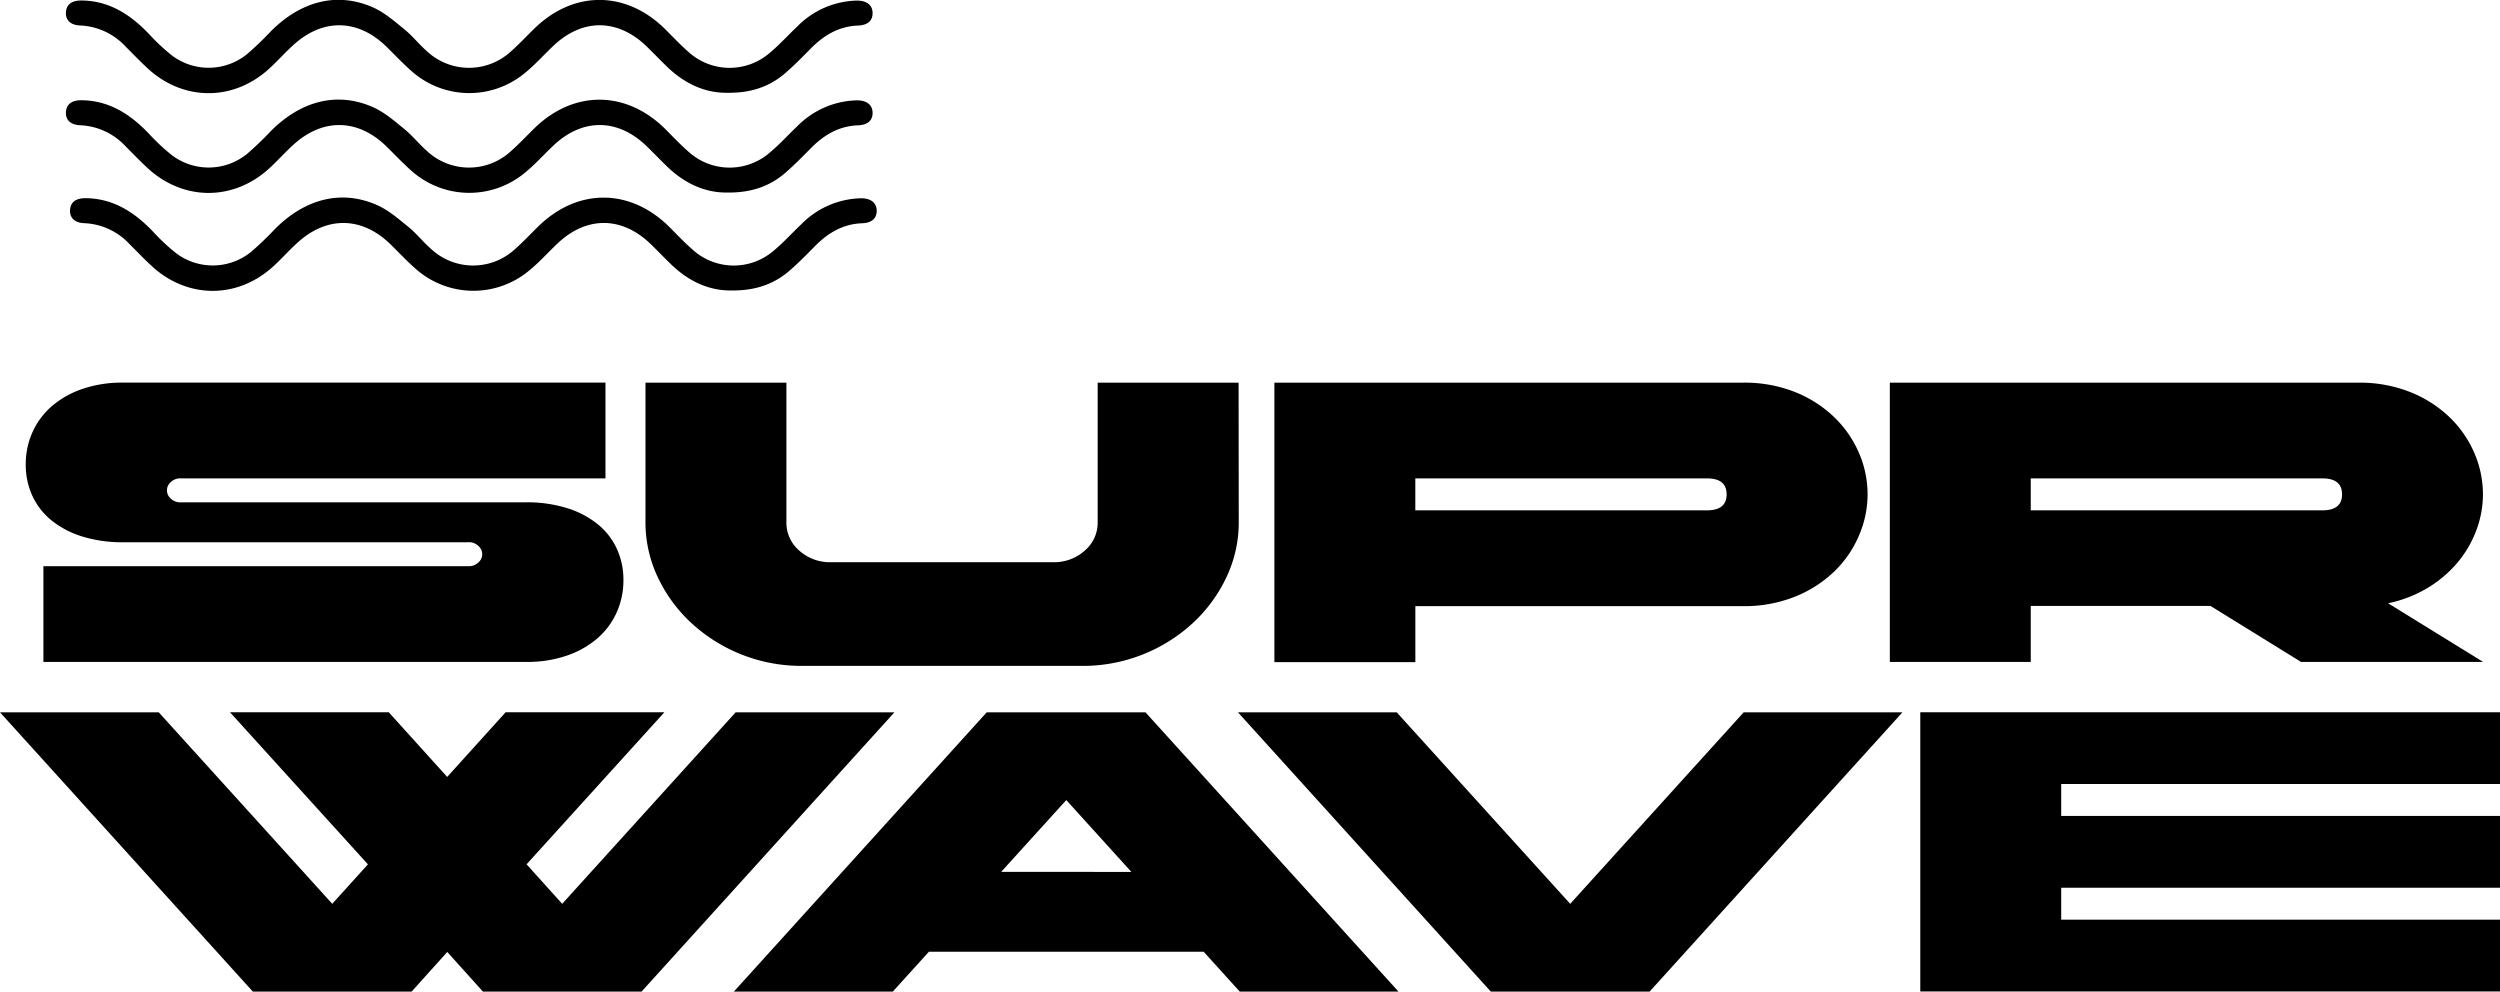
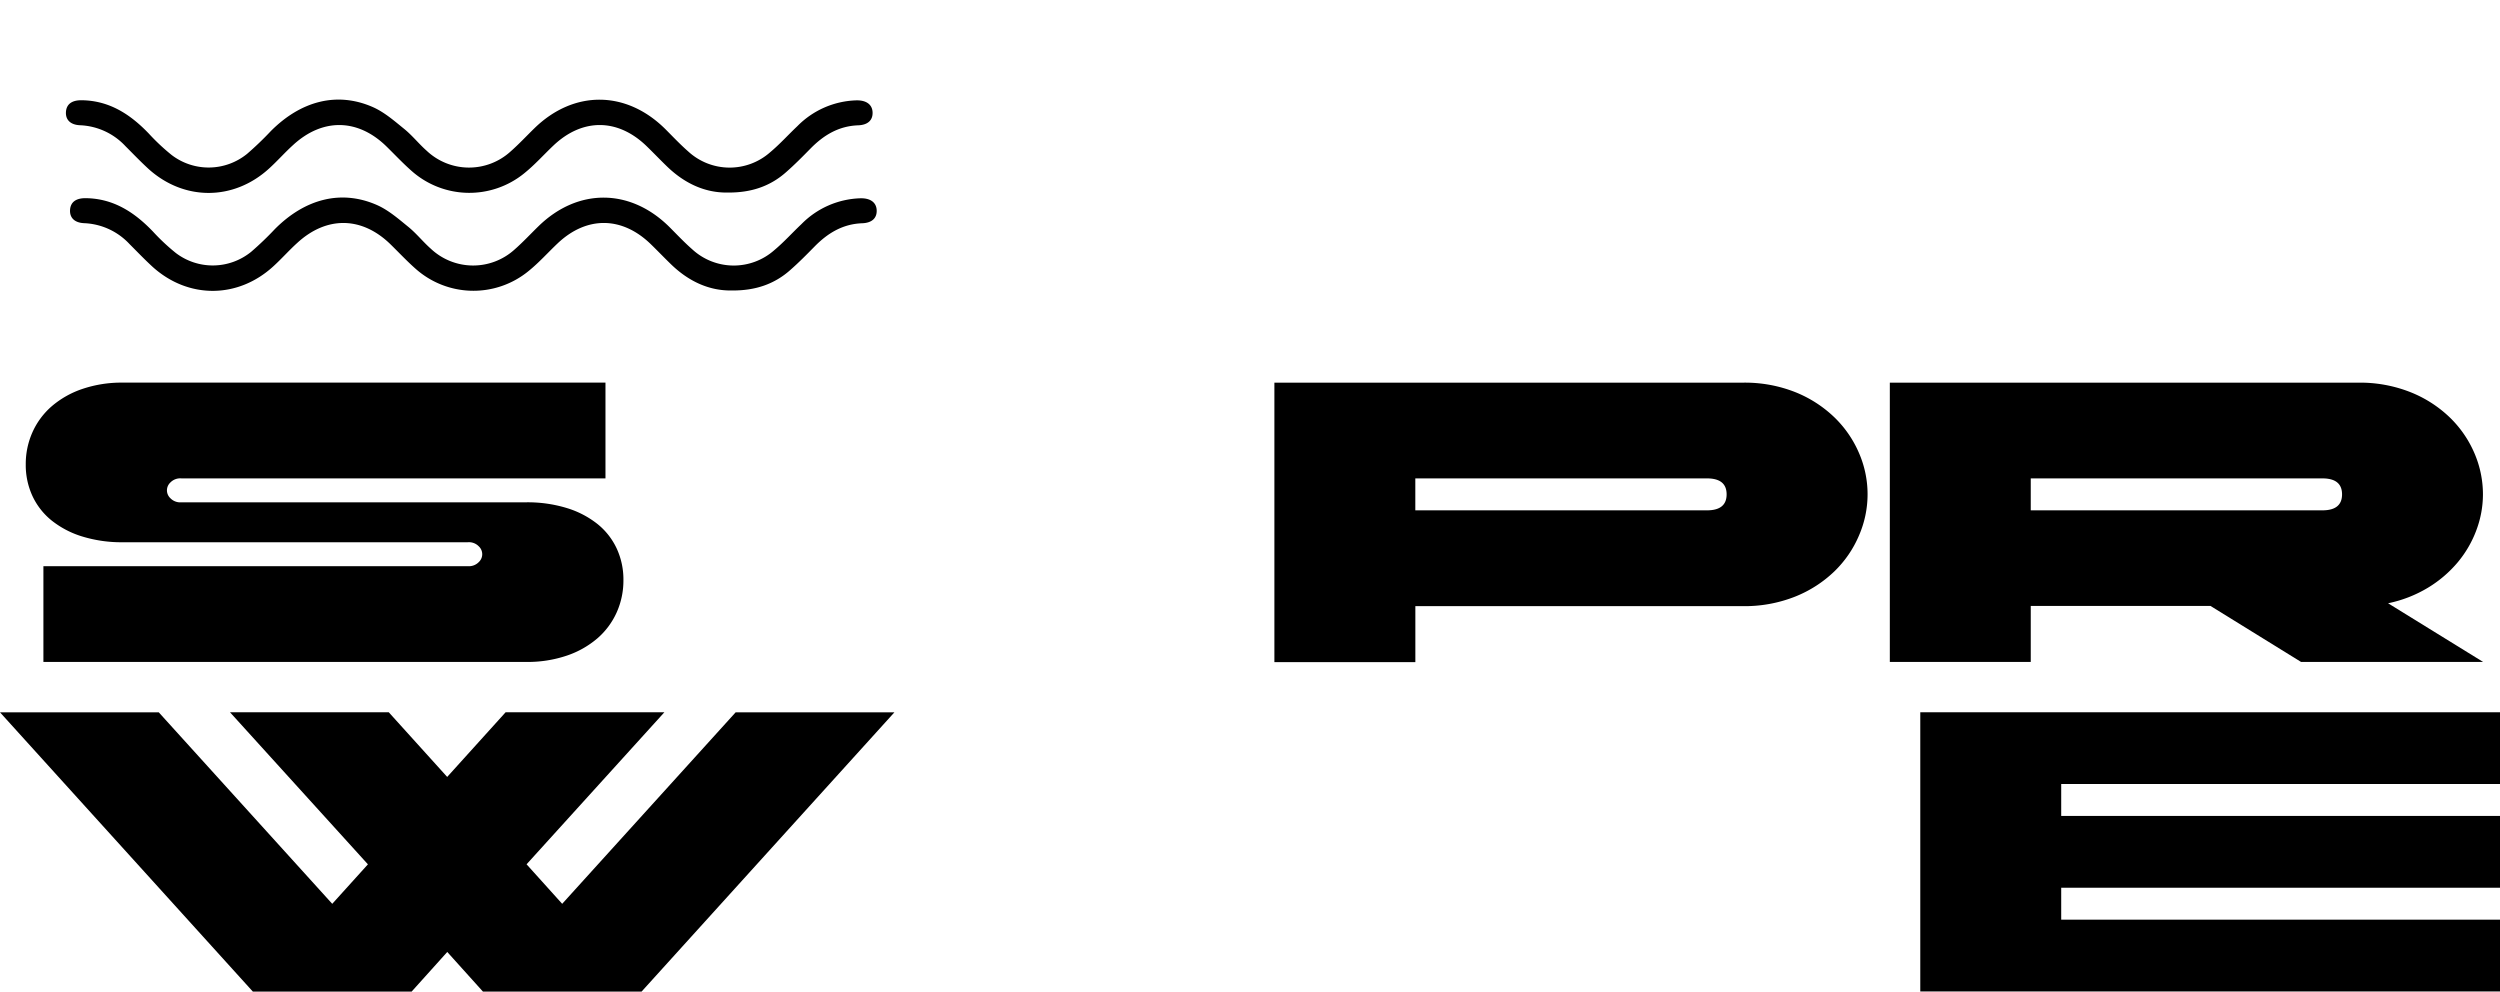
<svg xmlns="http://www.w3.org/2000/svg" id="Layer_1" data-name="Layer 1" viewBox="0 0 669.85 265.69">
  <title>Text and icon</title>
-   <path d="M466.38,228.79c-6.09.12-11.61-2.46-16.3-7-1.85-1.79-3.62-3.65-5.47-5.44-7.71-7.46-17.16-7.53-24.93-.18-2.61,2.47-5,5.17-7.82,7.44a23.29,23.29,0,0,1-30.18-.59c-2.37-2.08-4.53-4.4-6.79-6.61-7.66-7.47-17.1-7.62-25-.34-2.21,2-4.23,4.3-6.46,6.32-9.48,8.62-22.66,8.68-32.2.13-2.19-2-4.2-4.11-6.28-6.19a17.57,17.57,0,0,0-12.1-5.57c-2.6-.1-3.94-1.46-3.81-3.56s1.6-3.17,4.22-3.14c7.44.09,13.07,3.8,18,8.95a55.69,55.69,0,0,0,6.1,5.72,16.32,16.32,0,0,0,20.22-.31,84.78,84.78,0,0,0,6.36-6.1c8.1-8.13,17.79-10.61,27.3-6.44,3.08,1.35,5.77,3.7,8.43,5.86,2.16,1.75,3.93,4,6,5.83a16.53,16.53,0,0,0,22.48.24c2.28-2,4.31-4.2,6.47-6.3,10.54-10.22,24.53-10.12,35,.26,2,2,4,4.13,6.14,6a16.39,16.39,0,0,0,21.95.24c2.59-2.16,4.86-4.7,7.3-7a23.11,23.11,0,0,1,15.77-6.92c2.71-.07,4.31,1.12,4.39,3.21s-1.26,3.39-3.9,3.48c-5.19.19-9.21,2.64-12.73,6.22-2.11,2.15-4.23,4.3-6.49,6.28C477.78,227.1,472.67,228.86,466.38,228.79Z" transform="translate(-271.37 -203.93)" />
  <path d="M466.38,255.52c-6.09.12-11.61-2.46-16.3-7-1.85-1.79-3.62-3.65-5.47-5.44-7.71-7.46-17.16-7.53-24.93-.18-2.61,2.47-5,5.17-7.82,7.44a23.29,23.29,0,0,1-30.18-.59c-2.37-2.08-4.53-4.4-6.79-6.61-7.66-7.47-17.1-7.62-25-.34-2.21,2-4.23,4.3-6.46,6.32-9.48,8.62-22.66,8.68-32.2.13-2.19-2-4.2-4.11-6.28-6.19a17.57,17.57,0,0,0-12.1-5.57c-2.6-.1-3.94-1.46-3.81-3.56s1.6-3.17,4.22-3.14c7.44.09,13.07,3.8,18,8.95a55.69,55.69,0,0,0,6.1,5.72,16.32,16.32,0,0,0,20.22-.31,84.78,84.78,0,0,0,6.36-6.1c8.1-8.13,17.79-10.61,27.3-6.44,3.08,1.35,5.77,3.7,8.43,5.86,2.16,1.75,3.93,4,6,5.83a16.53,16.53,0,0,0,22.48.24c2.28-2,4.31-4.2,6.47-6.3,10.54-10.22,24.53-10.12,35,.26,2,2,4,4.13,6.14,6a16.39,16.39,0,0,0,21.95.24c2.59-2.16,4.86-4.7,7.3-7a23.11,23.11,0,0,1,15.77-6.92c2.71-.07,4.31,1.12,4.39,3.21s-1.26,3.39-3.9,3.48c-5.19.19-9.21,2.64-12.73,6.22-2.11,2.15-4.23,4.3-6.49,6.28C477.78,253.82,472.67,255.58,466.38,255.52Z" transform="translate(-271.37 -203.93)" />
  <path d="M467.48,281.76c-6.09.12-11.61-2.46-16.3-7-1.85-1.79-3.62-3.65-5.47-5.44-7.71-7.46-17.16-7.53-24.93-.18-2.61,2.47-5,5.17-7.82,7.44a23.29,23.29,0,0,1-30.18-.59c-2.37-2.08-4.53-4.4-6.79-6.61-7.66-7.47-17.1-7.62-25-.34-2.21,2-4.23,4.3-6.46,6.32-9.48,8.62-22.66,8.68-32.2.13-2.19-2-4.2-4.11-6.28-6.19a17.57,17.57,0,0,0-12.1-5.57c-2.6-.1-3.94-1.46-3.81-3.56s1.6-3.17,4.22-3.14c7.44.09,13.07,3.8,18,8.95a55.69,55.69,0,0,0,6.1,5.72,16.32,16.32,0,0,0,20.22-.31,84.78,84.78,0,0,0,6.36-6.1c8.1-8.13,17.79-10.61,27.3-6.44,3.08,1.35,5.77,3.7,8.43,5.86,2.16,1.75,3.93,4,6,5.83a16.53,16.53,0,0,0,22.48.24c2.28-2,4.31-4.2,6.47-6.3,10.54-10.22,24.53-10.12,35,.26,2,2,4,4.13,6.14,6a16.39,16.39,0,0,0,21.95.24c2.59-2.16,4.86-4.7,7.3-7a23.11,23.11,0,0,1,15.77-6.92c2.71-.07,4.31,1.12,4.39,3.21s-1.26,3.39-3.9,3.48c-5.19.19-9.21,2.64-12.73,6.22-2.11,2.15-4.23,4.3-6.49,6.28C478.88,280.06,473.76,281.82,467.48,281.76Z" transform="translate(-271.37 -203.93)" />
  <path d="M304.32,349.22a35.75,35.75,0,0,1-10.93-1.55,24.73,24.73,0,0,1-8.19-4.28,18.41,18.41,0,0,1-5.14-6.57,19.75,19.75,0,0,1-1.79-8.45,20.84,20.84,0,0,1,1.79-8.61,20.05,20.05,0,0,1,5.14-6.95,24.72,24.72,0,0,1,8.19-4.65,32.7,32.7,0,0,1,10.93-1.71H433.6v25.66H320a3.68,3.68,0,0,0-3,1.12,2.87,2.87,0,0,0,0,4.17,3.68,3.68,0,0,0,3,1.12h92.36a35.81,35.81,0,0,1,10.93,1.55,24.78,24.78,0,0,1,8.19,4.28,18.43,18.43,0,0,1,5.14,6.57,19.75,19.75,0,0,1,1.79,8.45,20.83,20.83,0,0,1-1.79,8.61,20.06,20.06,0,0,1-5.14,6.95,24.69,24.69,0,0,1-8.19,4.65,32.67,32.67,0,0,1-10.93,1.71H283V355.63H396.68a3.68,3.68,0,0,0,3-1.12,2.87,2.87,0,0,0,0-4.17,3.68,3.68,0,0,0-3-1.12Z" transform="translate(-271.37 -203.93)" />
-   <path d="M603.28,343.87a34.19,34.19,0,0,1-3.29,14.7,39.78,39.78,0,0,1-9,12.29,43.47,43.47,0,0,1-29.57,11.49H486.18a43.47,43.47,0,0,1-29.57-11.49,39.72,39.72,0,0,1-9-12.29,34.17,34.17,0,0,1-3.29-14.7V306.46h37.76v37.42a9.8,9.8,0,0,0,3.46,7.59,12.26,12.26,0,0,0,8.48,3.1h59.51a12.26,12.26,0,0,0,8.48-3.1,9.8,9.8,0,0,0,3.47-7.59V306.46h37.76Z" transform="translate(-271.37 -203.93)" />
  <path d="M612.83,306.46H738.3A36.66,36.66,0,0,1,752.4,309a32.55,32.55,0,0,1,10.52,6.79,29.48,29.48,0,0,1,6.57,9.57,27.71,27.71,0,0,1,0,22,29.29,29.29,0,0,1-6.57,9.62,32.52,32.52,0,0,1-10.52,6.79,36.66,36.66,0,0,1-14.1,2.57h-87.7v15H612.83Zm37.76,25.66v8.55h78.15q5.26,0,5.26-4.28t-5.26-4.28Z" transform="translate(-271.37 -203.93)" />
  <path d="M777.73,306.46H903.19a36.66,36.66,0,0,1,14.1,2.57,32.55,32.55,0,0,1,10.52,6.79,29.48,29.48,0,0,1,6.57,9.57,27.92,27.92,0,0,1,2.27,11,27.38,27.38,0,0,1-1.73,9.51,29.37,29.37,0,0,1-5,8.66,32,32,0,0,1-8,6.84,34,34,0,0,1-10.69,4.17l25.45,15.71H887.9l-24.26-15H815.49v15H777.73Zm37.76,25.66v8.55h78.15q5.26,0,5.26-4.28t-5.26-4.28Z" transform="translate(-271.37 -203.93)" />
  <path d="M381.66,469.62H339.12l-67.75-74.83h42.54l46.48,51.31,9.56-10.58L333,394.78h42.54l15.65,17.32,15.65-17.32h42.54l-36.92,40.73L422,446.1l46.48-51.31h42.54l-67.75,74.83H400.77L391.21,459Z" transform="translate(-271.37 -203.93)" />
-   <path d="M646.08,469.62H603.55l-9.68-10.69h-73.6l-9.68,10.69H468l67.75-74.83h42.54Zm-71.57-32.07L557.07,418.3l-17.45,19.24Z" transform="translate(-271.37 -203.93)" />
-   <path d="M713.36,469.62H670.82l-67.75-74.83h42.54l46.48,51.31,46.48-51.31h42.54Z" transform="translate(-271.37 -203.93)" />
  <path d="M785.89,394.78H941.22V414H823.65v8.55H941.22v19.24H823.65v8.55H941.22v19.24H785.89Z" transform="translate(-271.37 -203.93)" />
</svg>